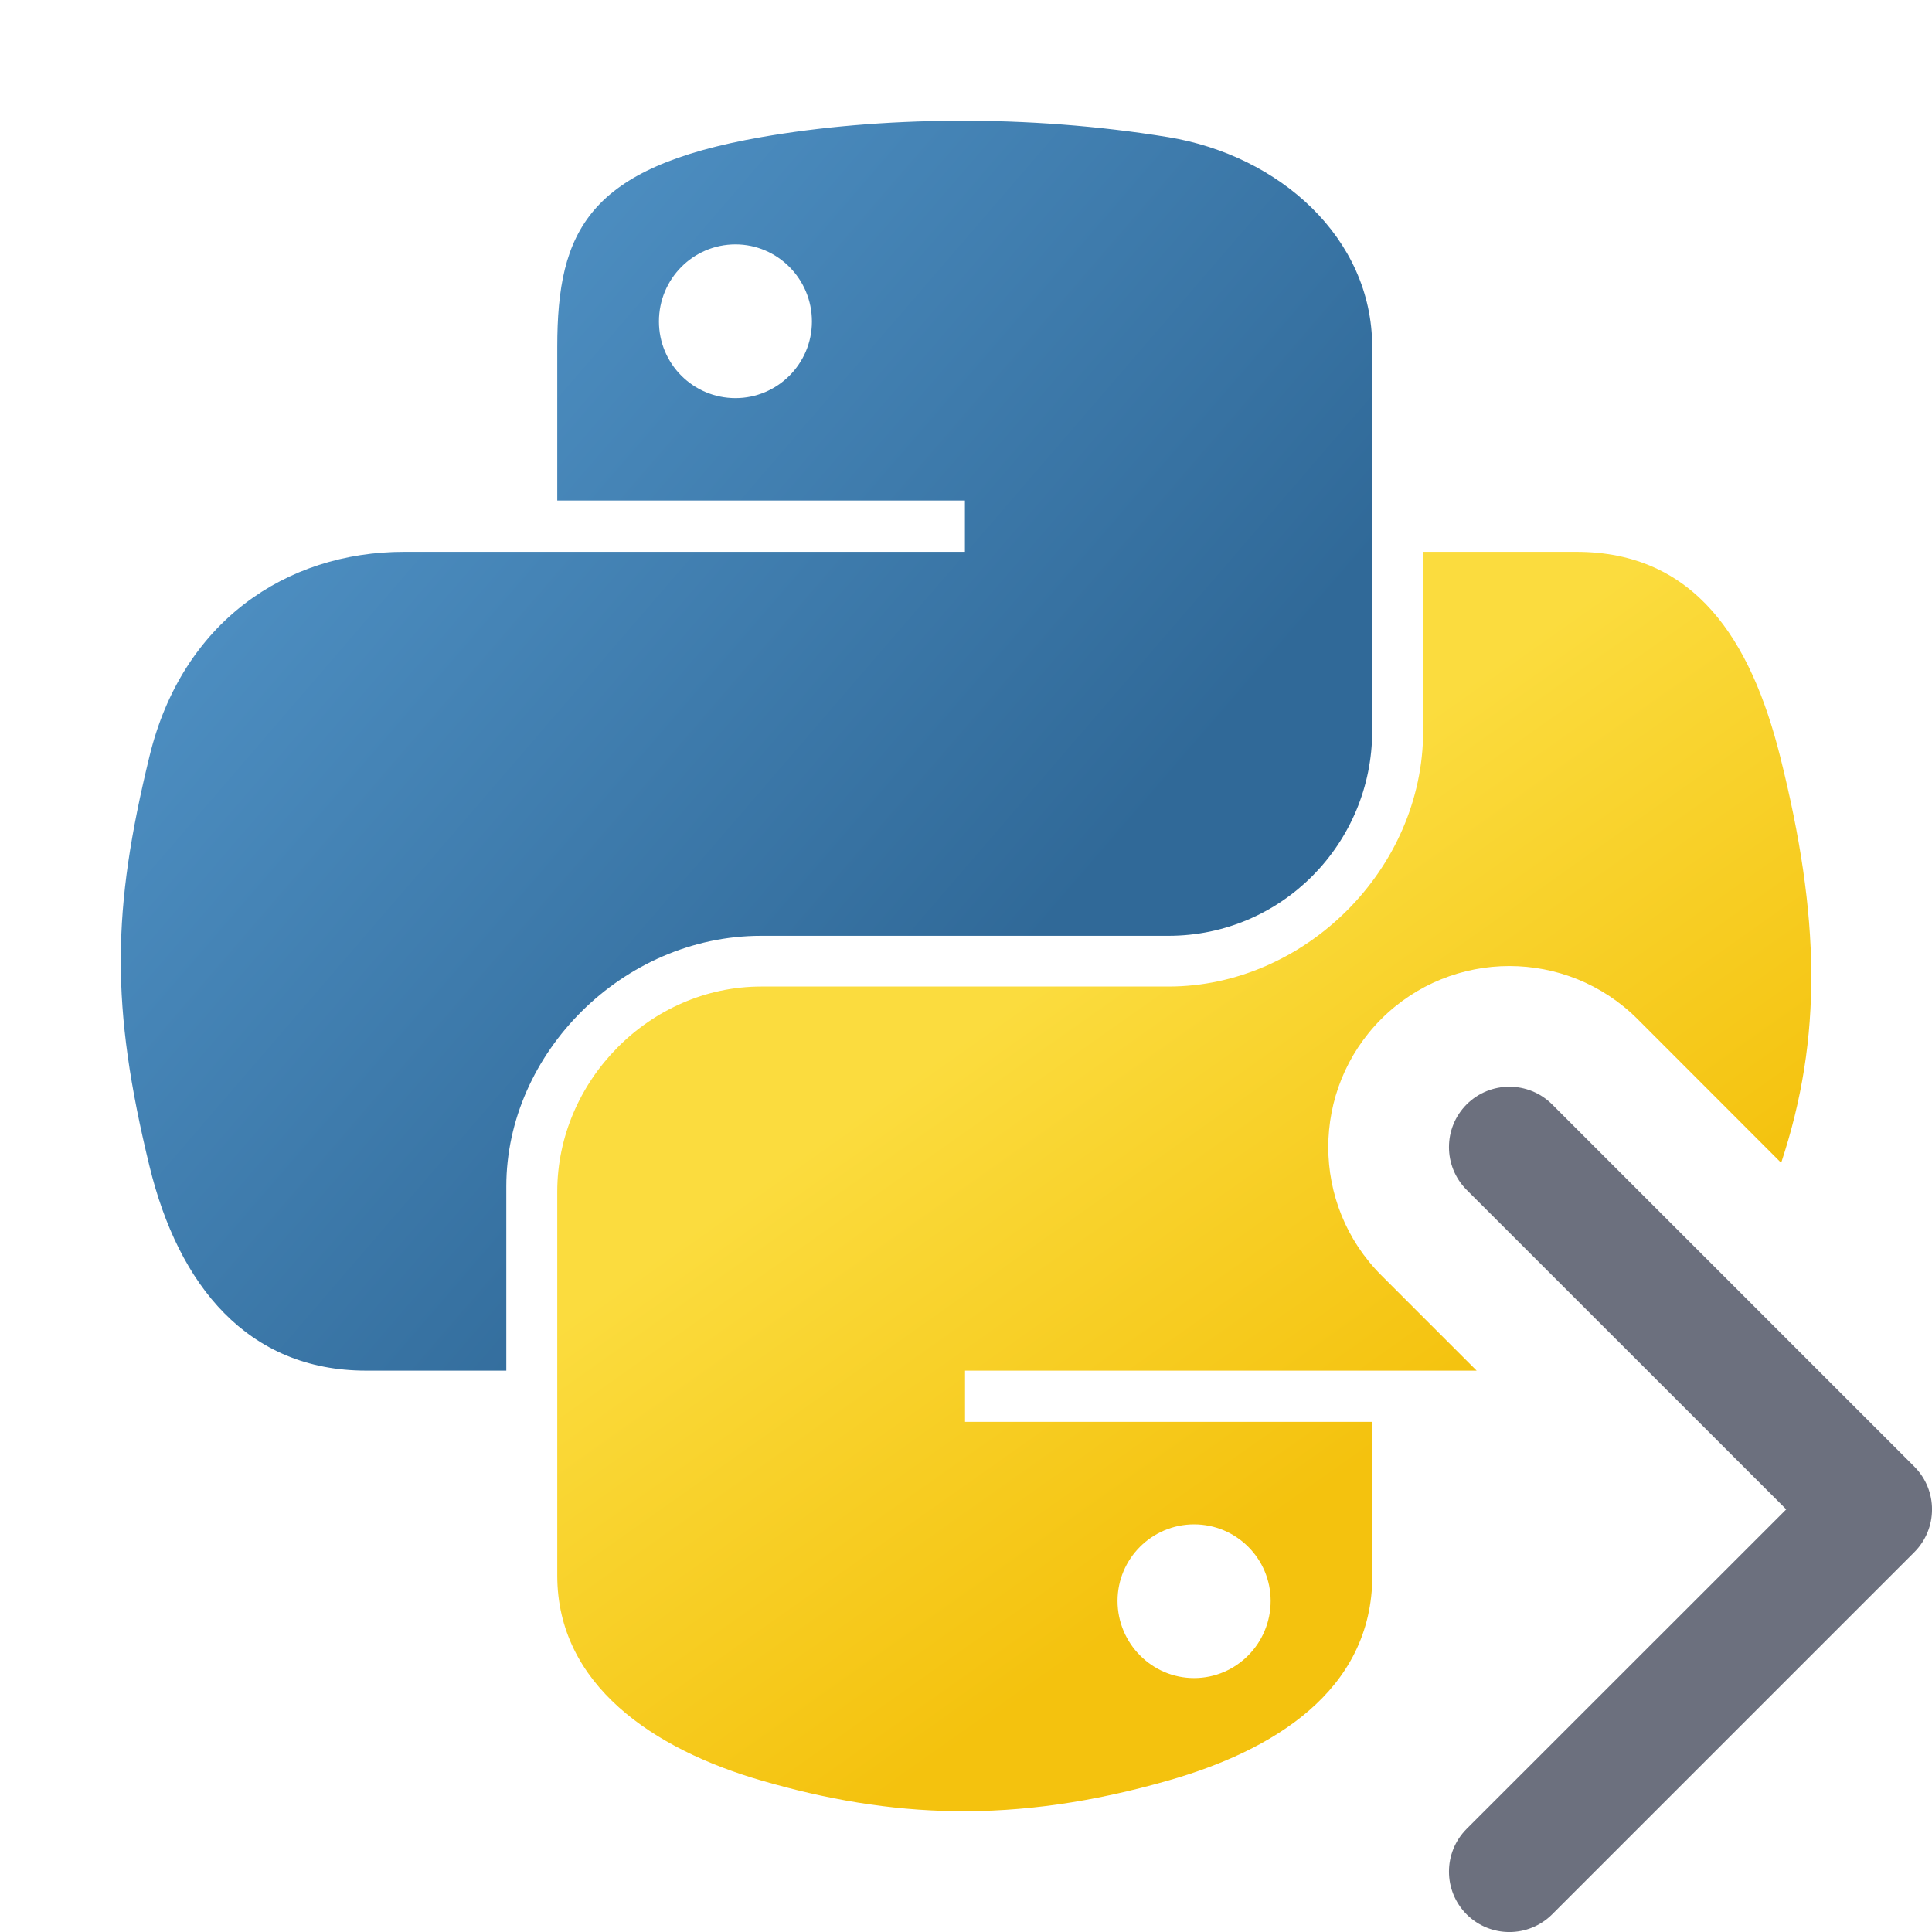
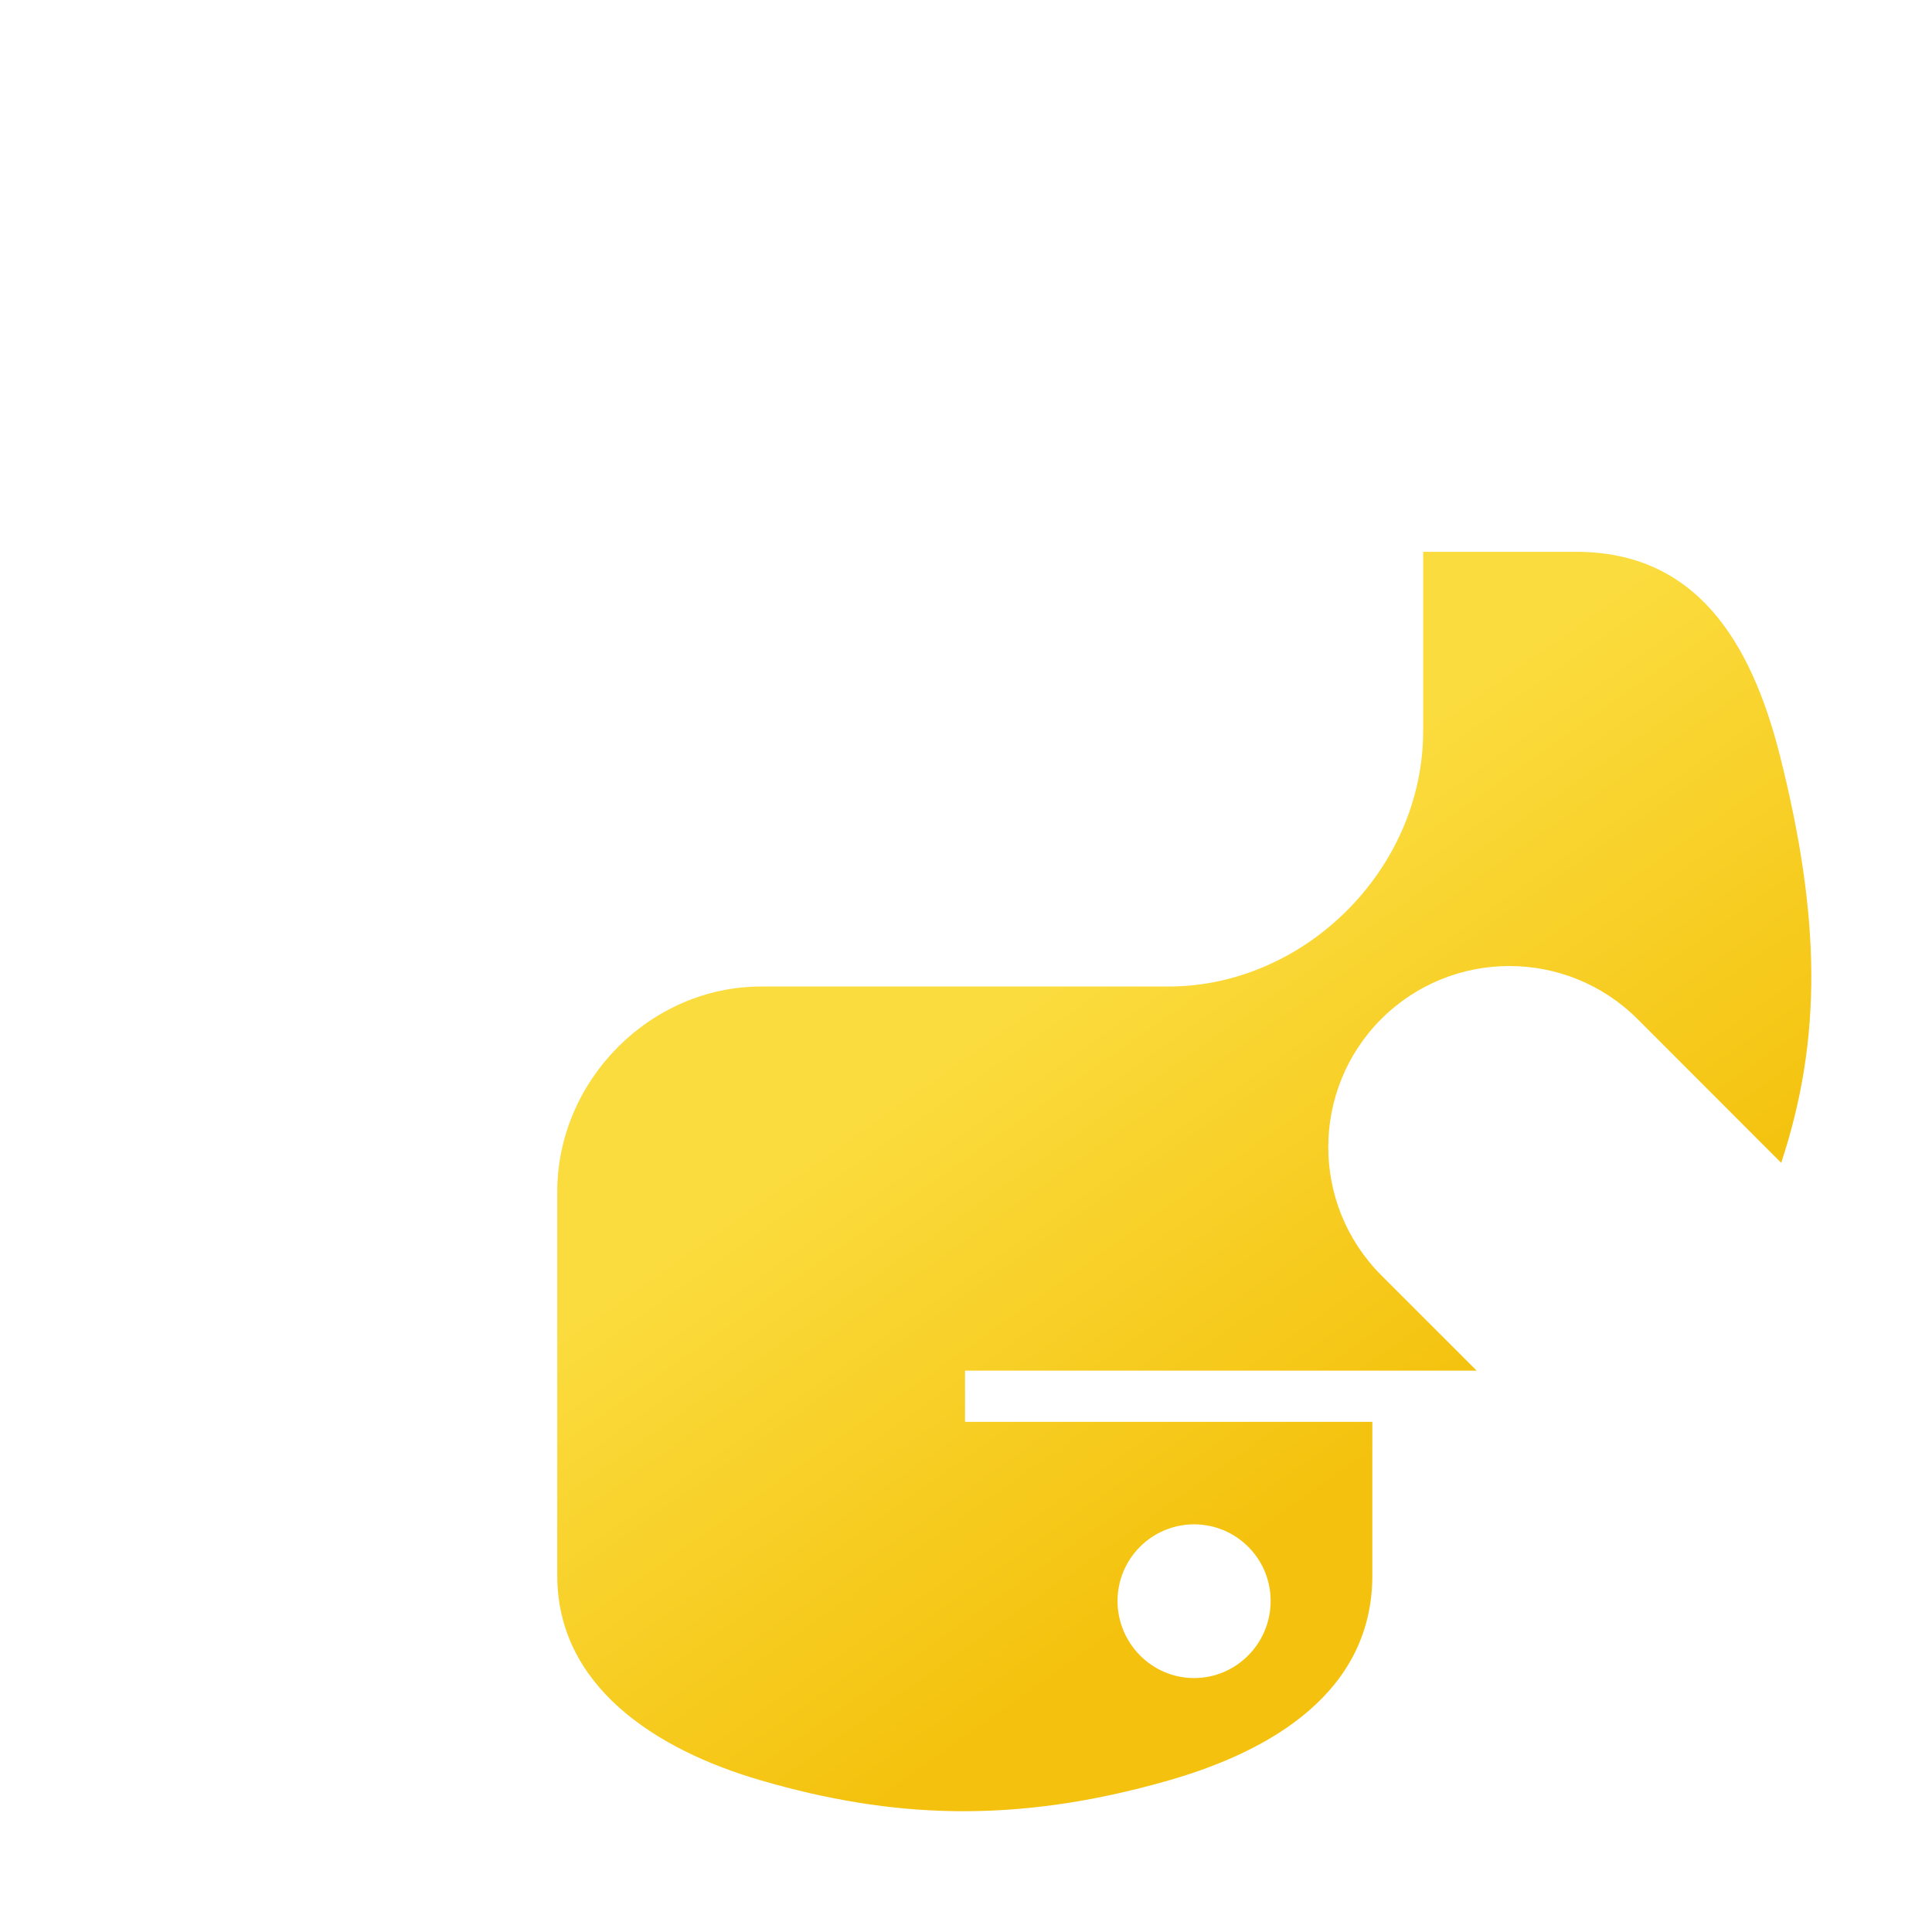
<svg xmlns="http://www.w3.org/2000/svg" width="16" height="16" viewBox="0 0 16 16" fill="none">
-   <path d="M7.917 1C7.339 1.003 6.788 1.051 6.303 1.136C4.874 1.386 4.615 1.909 4.615 2.873V4.145H7.991V4.57H4.615H3.347C2.366 4.57 1.507 5.153 1.238 6.263C0.928 7.535 0.914 8.329 1.238 9.658C1.478 10.646 2.051 11.351 3.032 11.351H4.193V9.825C4.193 8.723 5.158 7.75 6.303 7.75H9.676C10.615 7.75 11.364 6.985 11.364 6.053V2.873C11.364 1.967 10.592 1.287 9.676 1.136C9.096 1.041 8.494 0.997 7.917 1ZM6.091 2.024C6.439 2.024 6.724 2.31 6.724 2.662C6.724 3.013 6.439 3.297 6.091 3.297C5.74 3.297 5.457 3.013 5.457 2.662C5.457 2.31 5.74 2.024 6.091 2.024Z" fill="url(#paint0_linear_7608_48859)" />
-   <path fill-rule="evenodd" clip-rule="evenodd" d="M12.146 9.146C12.342 8.951 12.658 8.951 12.854 9.146L15.854 12.146C16.049 12.342 16.049 12.658 15.854 12.854L12.854 15.854C12.658 16.049 12.342 16.049 12.146 15.854C11.951 15.658 11.951 15.342 12.146 15.146L14.793 12.5L12.146 9.854C11.951 9.658 11.951 9.342 12.146 9.146Z" fill="#6C707E" />
  <path fill-rule="evenodd" clip-rule="evenodd" d="M11.786 6.053V4.57H13.053C14.036 4.57 14.499 5.297 14.742 6.263C15.076 7.593 15.094 8.594 14.751 9.63L13.561 8.439C12.975 7.854 12.025 7.854 11.439 8.439C10.854 9.025 10.854 9.975 11.439 10.561L12.229 11.351H7.992V11.775H11.365V13.048C11.365 14.012 10.527 14.502 9.677 14.745C8.398 15.112 7.373 15.056 6.304 14.745C5.411 14.486 4.615 13.953 4.615 13.048V9.868C4.615 8.953 5.38 8.17 6.304 8.17H9.677C10.801 8.17 11.786 7.203 11.786 6.053ZM10.523 13.258C10.523 12.908 10.239 12.624 9.889 12.624C9.54 12.624 9.255 12.908 9.255 13.258C9.255 13.61 9.54 13.897 9.889 13.897C10.239 13.897 10.523 13.61 10.523 13.258Z" fill="url(#paint1_linear_7608_48859)" />
  <defs>
    <linearGradient id="paint0_linear_7608_48859" x1="1" y1="1" x2="8.715" y2="7.647" gradientUnits="userSpaceOnUse">
      <stop stop-color="#5A9FD4" offset="0%" />
      <stop offset="1" stop-color="#306998" />
    </linearGradient>
    <linearGradient id="paint1_linear_7608_48859" x1="9.808" y1="13.151" x2="7.055" y2="9.251" gradientUnits="userSpaceOnUse">
      <stop stop-color="#F4C20E" offset="0%" />
      <stop offset="1" stop-color="#FBDC3E" />
    </linearGradient>
  </defs>
</svg>